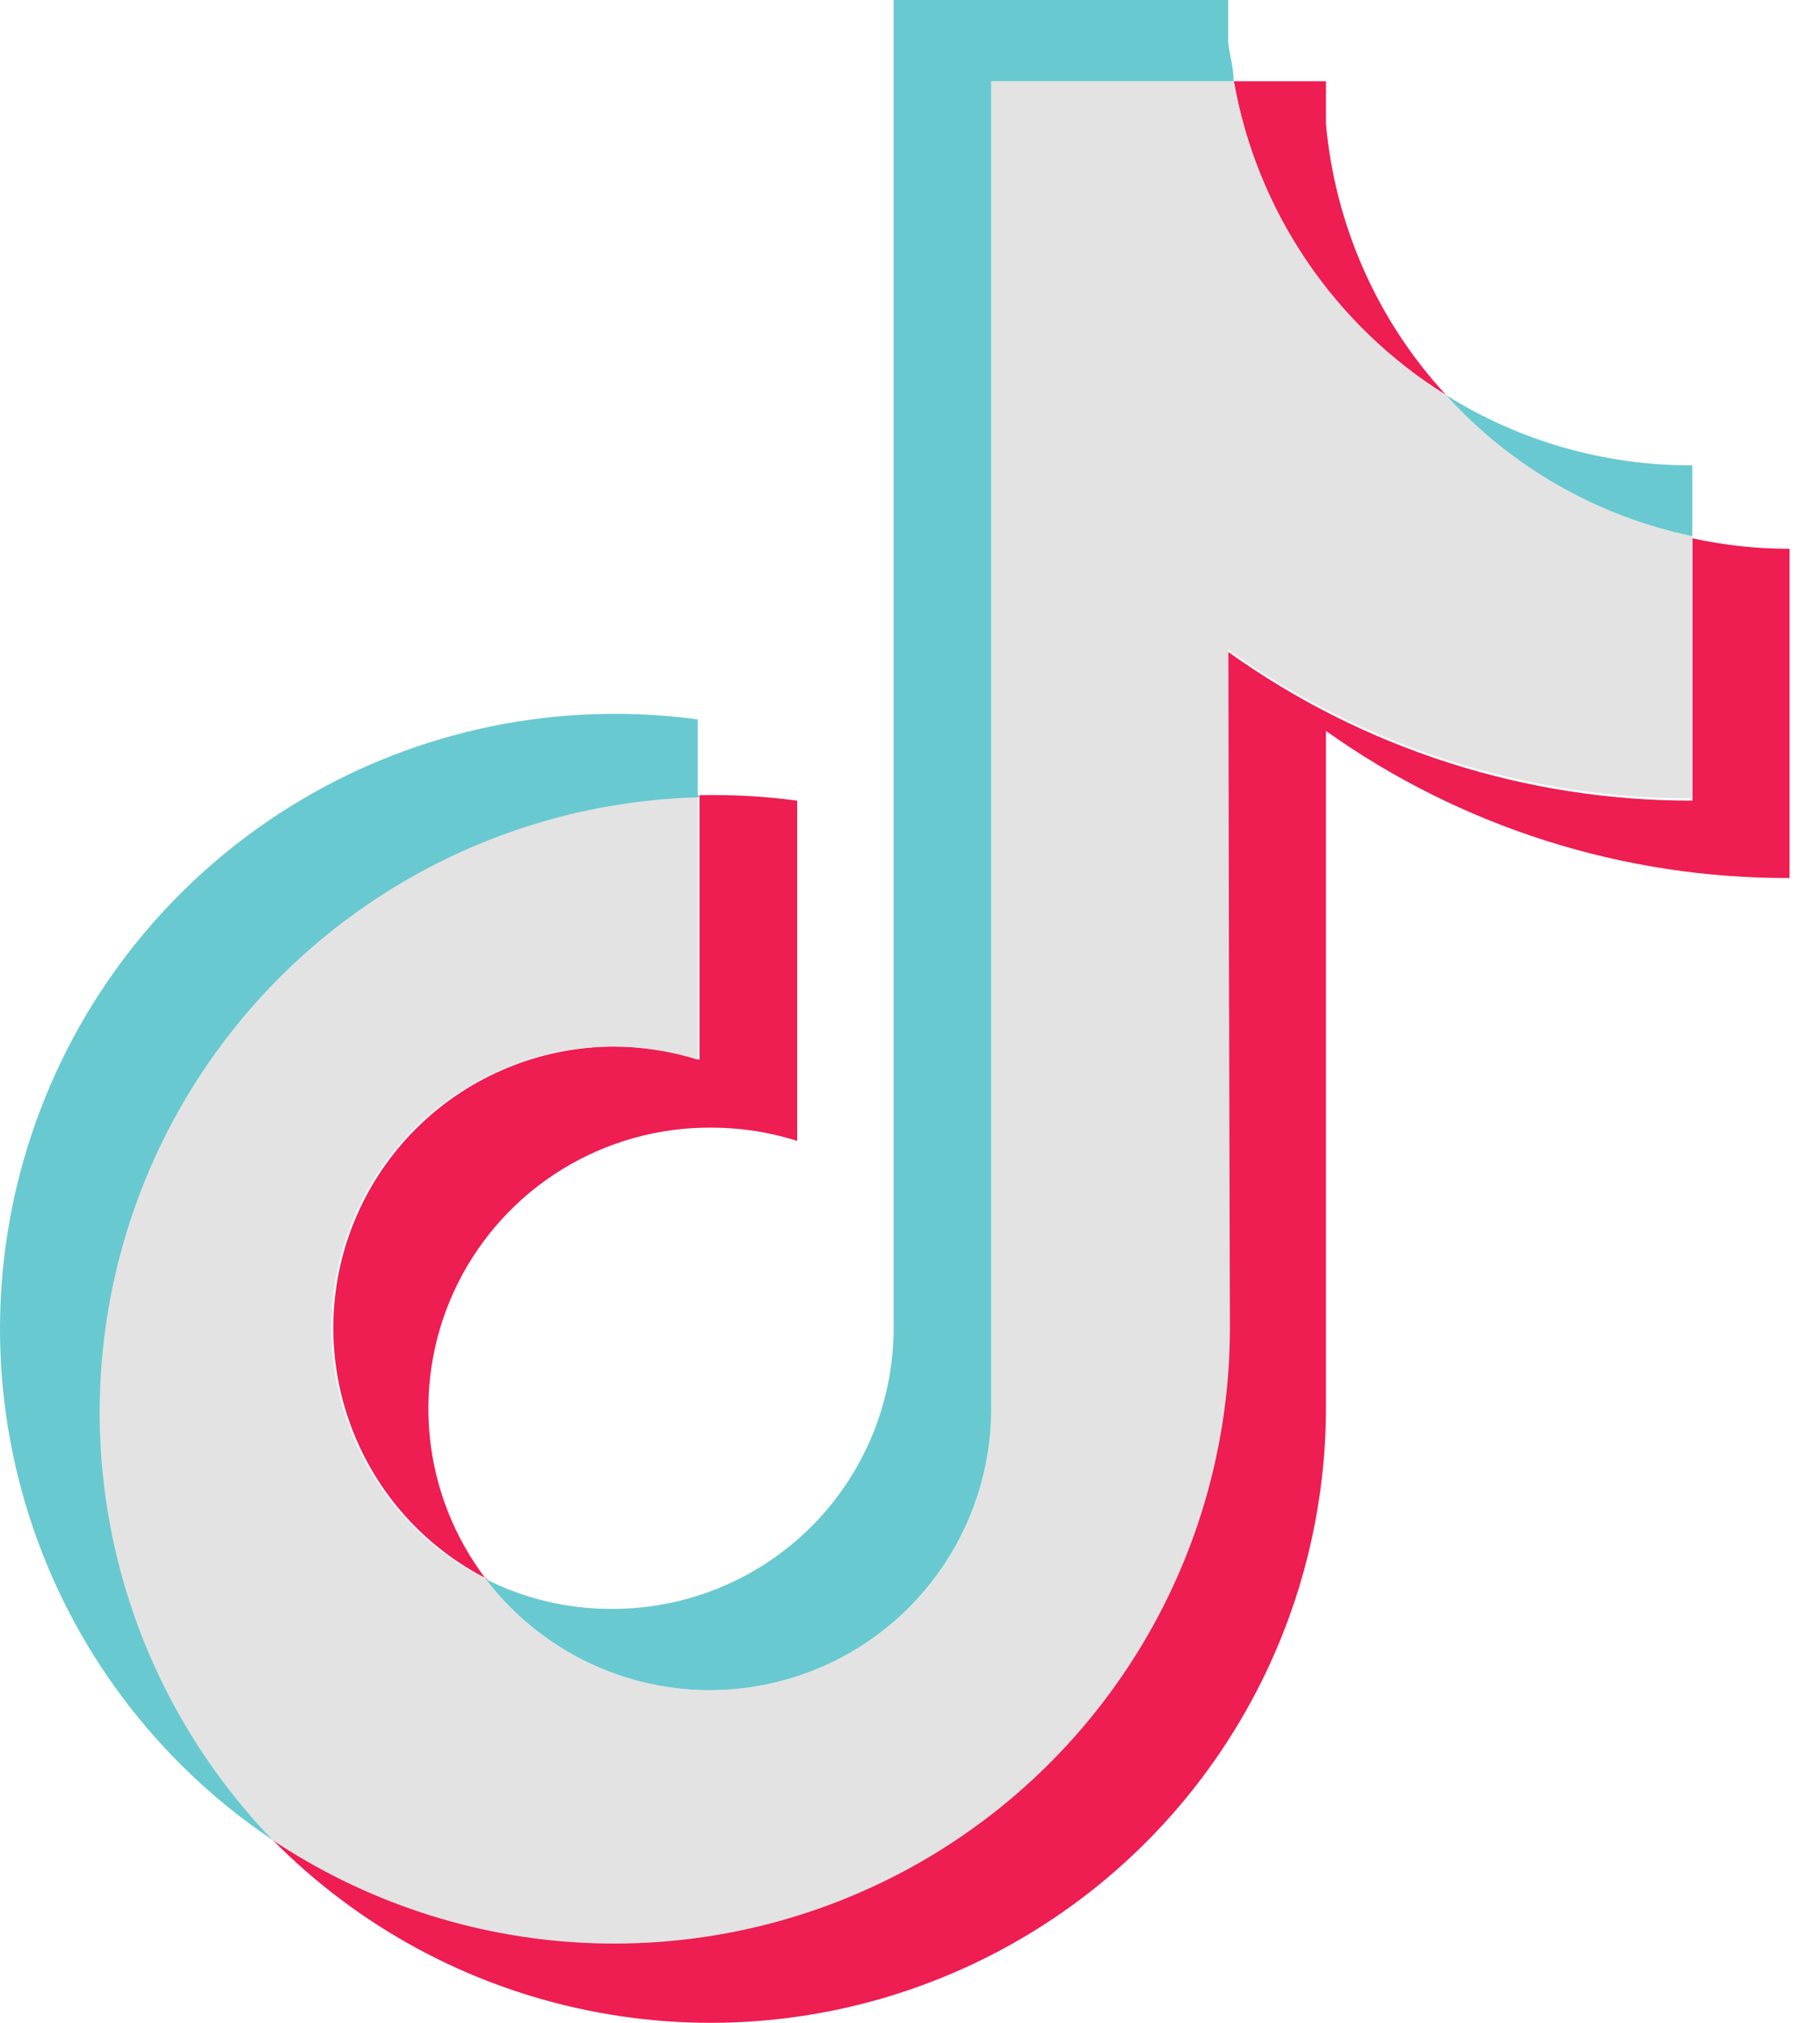
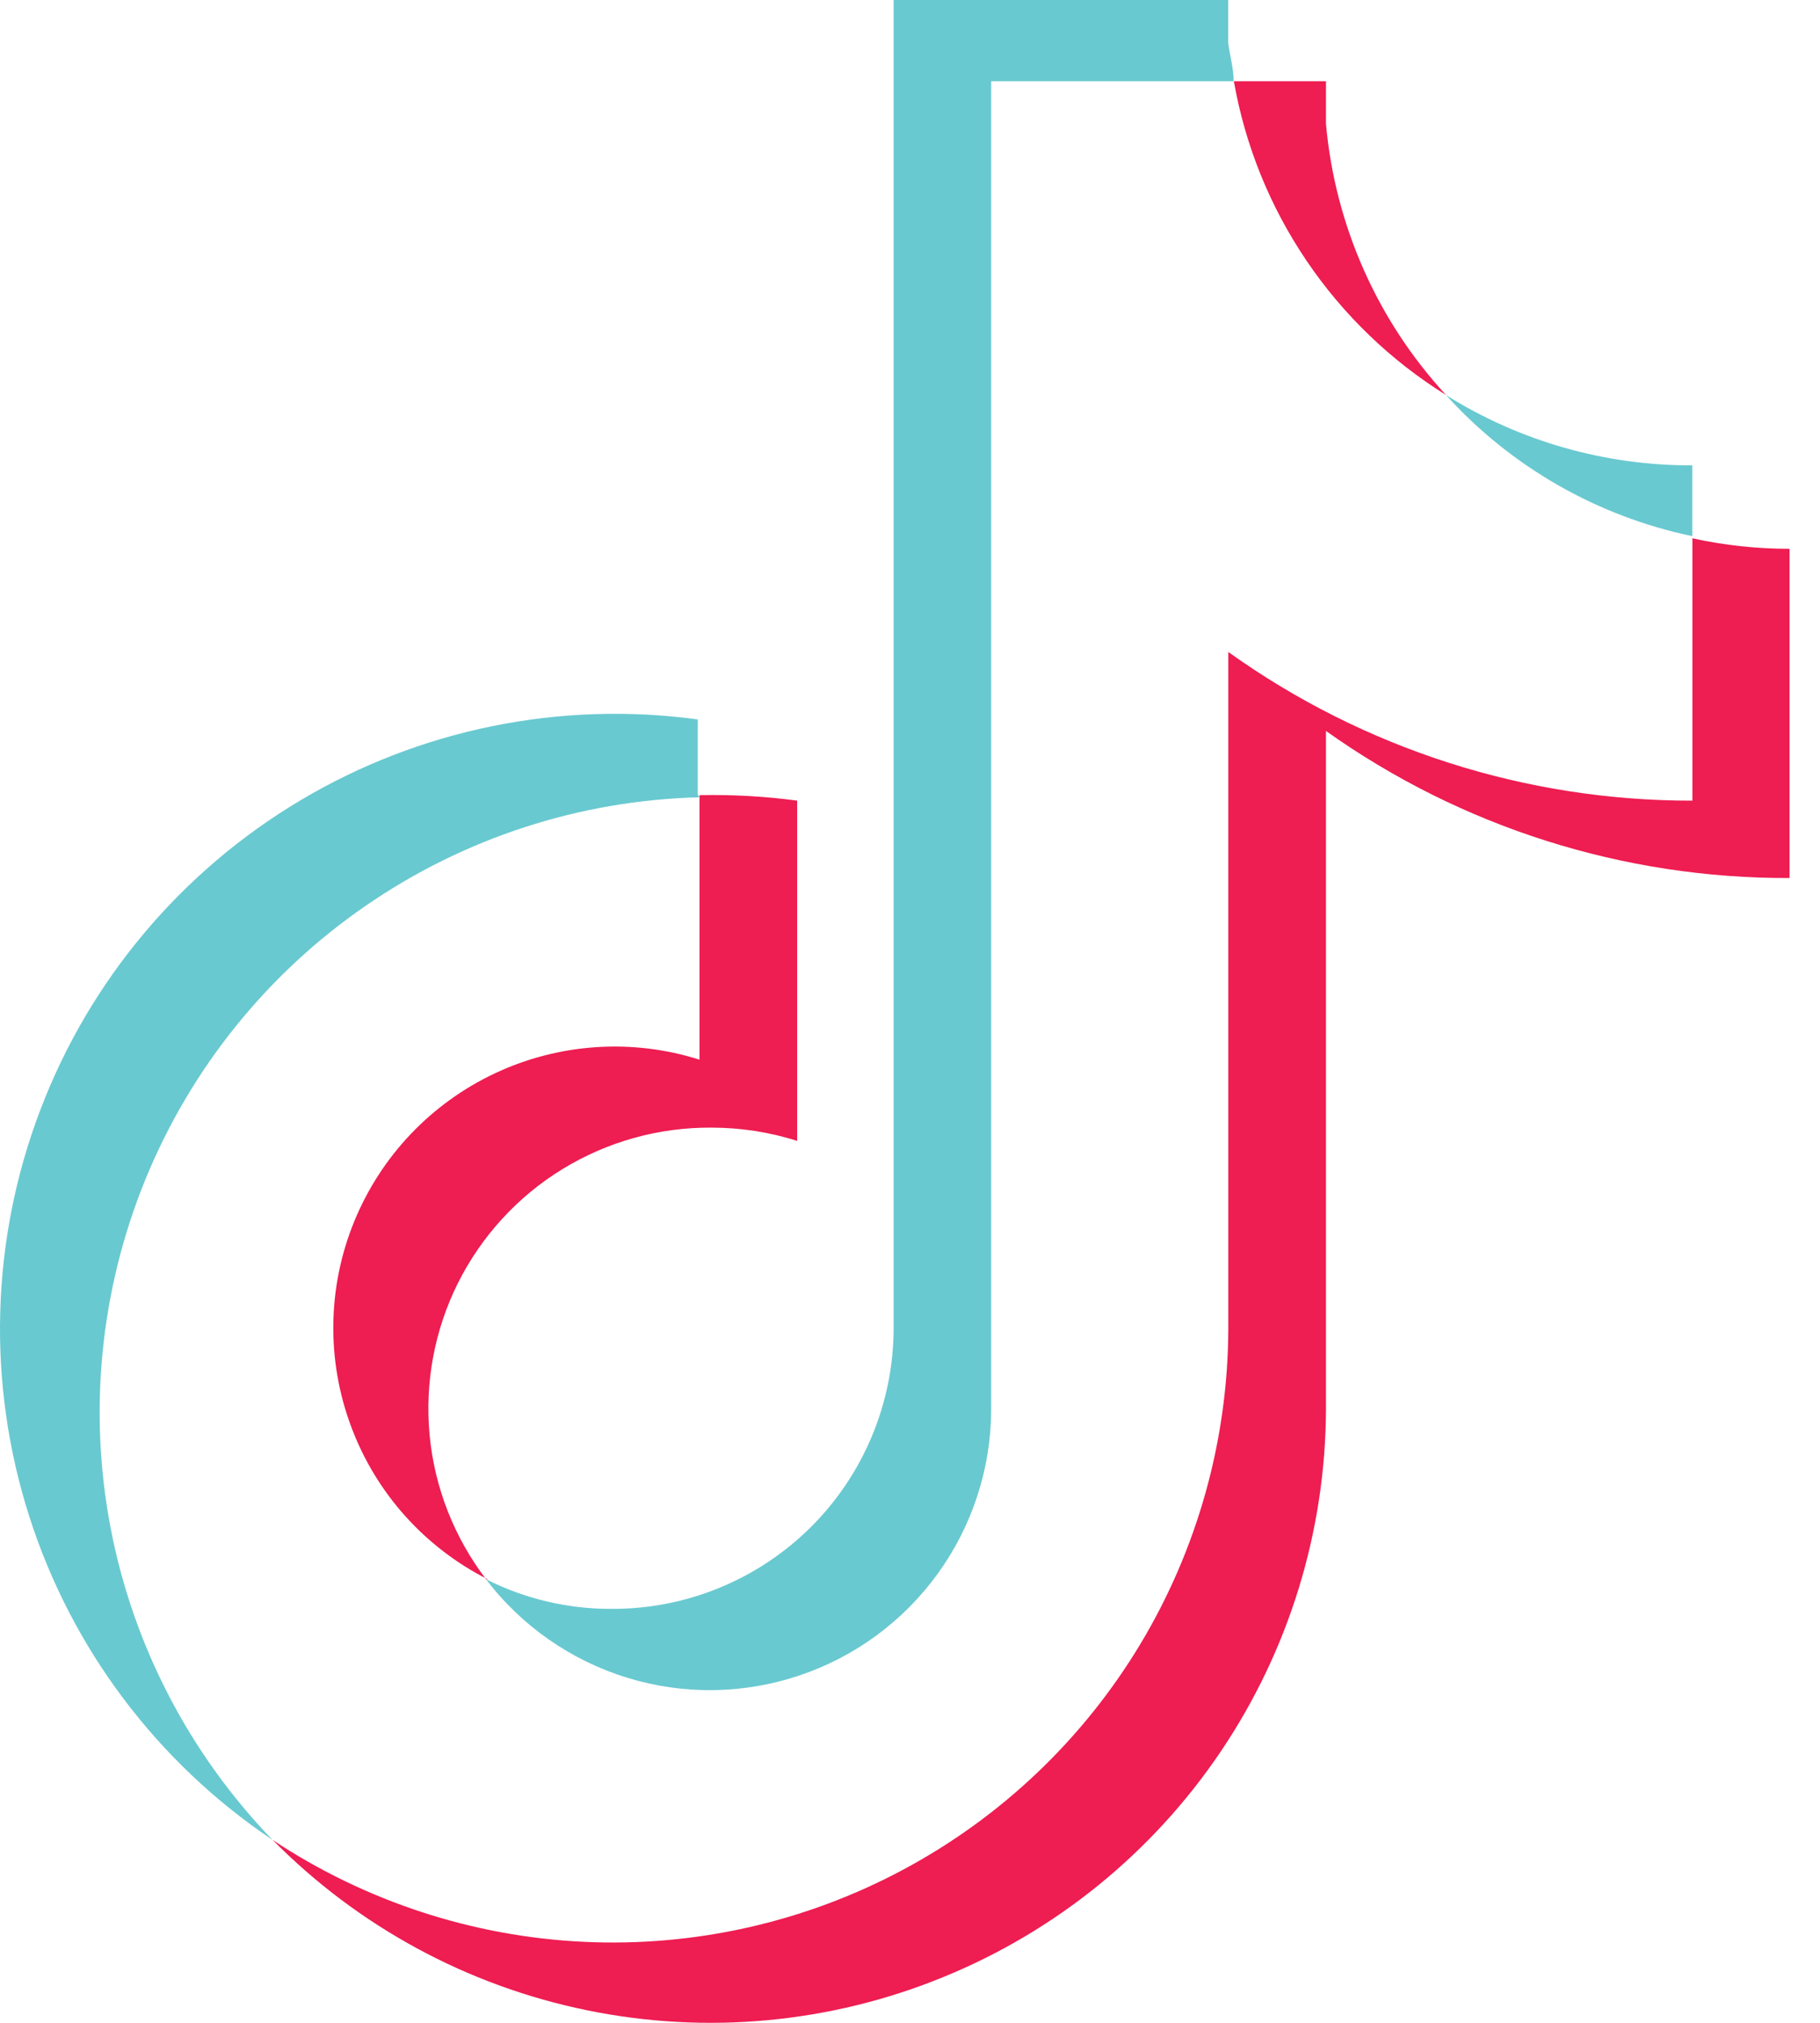
<svg xmlns="http://www.w3.org/2000/svg" width="18" height="20" viewBox="0 0 18 20" fill="none">
  <path fill-rule="evenodd" clip-rule="evenodd" d="M13.114 7.227C14.453 8.179 16.056 8.687 17.699 8.681V5.426C17.376 5.426 17.054 5.392 16.738 5.322V7.916C15.092 7.919 13.486 7.404 12.148 6.446V13.141C12.144 14.239 11.843 15.316 11.277 16.257C10.71 17.199 9.899 17.969 8.93 18.487C7.961 19.005 6.87 19.251 5.773 19.199C4.676 19.147 3.613 18.799 2.697 18.192C3.544 19.049 4.626 19.635 5.807 19.876C6.987 20.118 8.213 20.004 9.328 19.548C10.444 19.093 11.399 18.317 12.073 17.318C12.747 16.319 13.109 15.143 13.114 13.938V7.227ZM14.302 3.906C13.621 3.169 13.204 2.226 13.114 1.226V0.803H12.203C12.315 1.439 12.56 2.044 12.922 2.578C13.284 3.113 13.754 3.565 14.302 3.906ZM4.808 15.615C4.492 15.201 4.298 14.708 4.249 14.19C4.2 13.672 4.297 13.151 4.529 12.686C4.762 12.221 5.12 11.83 5.563 11.559C6.007 11.287 6.518 11.145 7.038 11.149C7.325 11.149 7.61 11.193 7.884 11.28V7.916C7.564 7.873 7.241 7.855 6.918 7.862V10.477C6.252 10.266 5.53 10.314 4.897 10.611C4.264 10.908 3.766 11.432 3.502 12.08C3.238 12.727 3.228 13.451 3.473 14.105C3.717 14.761 4.2 15.299 4.824 15.615H4.808Z" fill="#EE1D52" />
-   <path fill-rule="evenodd" clip-rule="evenodd" d="M12.147 6.424C13.485 7.383 15.091 7.897 16.737 7.894V5.301C15.799 5.103 14.947 4.615 14.301 3.907C13.753 3.566 13.283 3.113 12.921 2.578C12.559 2.044 12.314 1.439 12.201 0.803H9.803V13.938C9.801 14.52 9.617 15.086 9.277 15.557C8.936 16.028 8.457 16.381 7.905 16.566C7.354 16.751 6.759 16.759 6.203 16.588C5.647 16.418 5.159 16.077 4.807 15.615C4.248 15.333 3.801 14.871 3.537 14.304C3.273 13.737 3.208 13.097 3.352 12.488C3.496 11.88 3.841 11.337 4.332 10.949C4.822 10.56 5.429 10.348 6.054 10.347C6.341 10.348 6.627 10.391 6.901 10.477V7.862C5.717 7.89 4.567 8.264 3.592 8.936C2.617 9.609 1.86 10.552 1.414 11.649C0.967 12.746 0.851 13.95 1.078 15.112C1.306 16.274 1.868 17.345 2.696 18.192C3.612 18.803 4.676 19.155 5.776 19.209C6.876 19.263 7.97 19.018 8.942 18.5C9.913 17.982 10.726 17.209 11.293 16.266C11.861 15.322 12.161 14.242 12.164 13.141L12.147 6.424Z" fill="#E3E3E3" />
  <path fill-rule="evenodd" clip-rule="evenodd" d="M16.737 5.301V4.601C15.876 4.604 15.031 4.364 14.301 3.906C14.945 4.617 15.798 5.105 16.737 5.301ZM12.201 0.803C12.201 0.678 12.163 0.548 12.147 0.423V0H8.838V13.14C8.835 13.876 8.54 14.581 8.018 15.1C7.496 15.618 6.79 15.909 6.054 15.907C5.621 15.91 5.193 15.809 4.806 15.614C5.159 16.077 5.647 16.417 6.203 16.588C6.759 16.759 7.354 16.751 7.905 16.566C8.457 16.381 8.936 16.028 9.276 15.557C9.617 15.085 9.801 14.519 9.803 13.938V0.803H12.201ZM6.901 7.856V7.113C5.539 6.928 4.154 7.209 2.973 7.912C1.792 8.614 0.883 9.696 0.396 10.981C-0.092 12.266 -0.13 13.678 0.288 14.988C0.705 16.297 1.554 17.426 2.696 18.192C1.875 17.342 1.318 16.272 1.095 15.112C0.872 13.952 0.992 12.752 1.439 11.659C1.887 10.565 2.643 9.626 3.616 8.956C4.589 8.285 5.736 7.912 6.917 7.883L6.901 7.856Z" fill="#69C9D0" />
</svg>